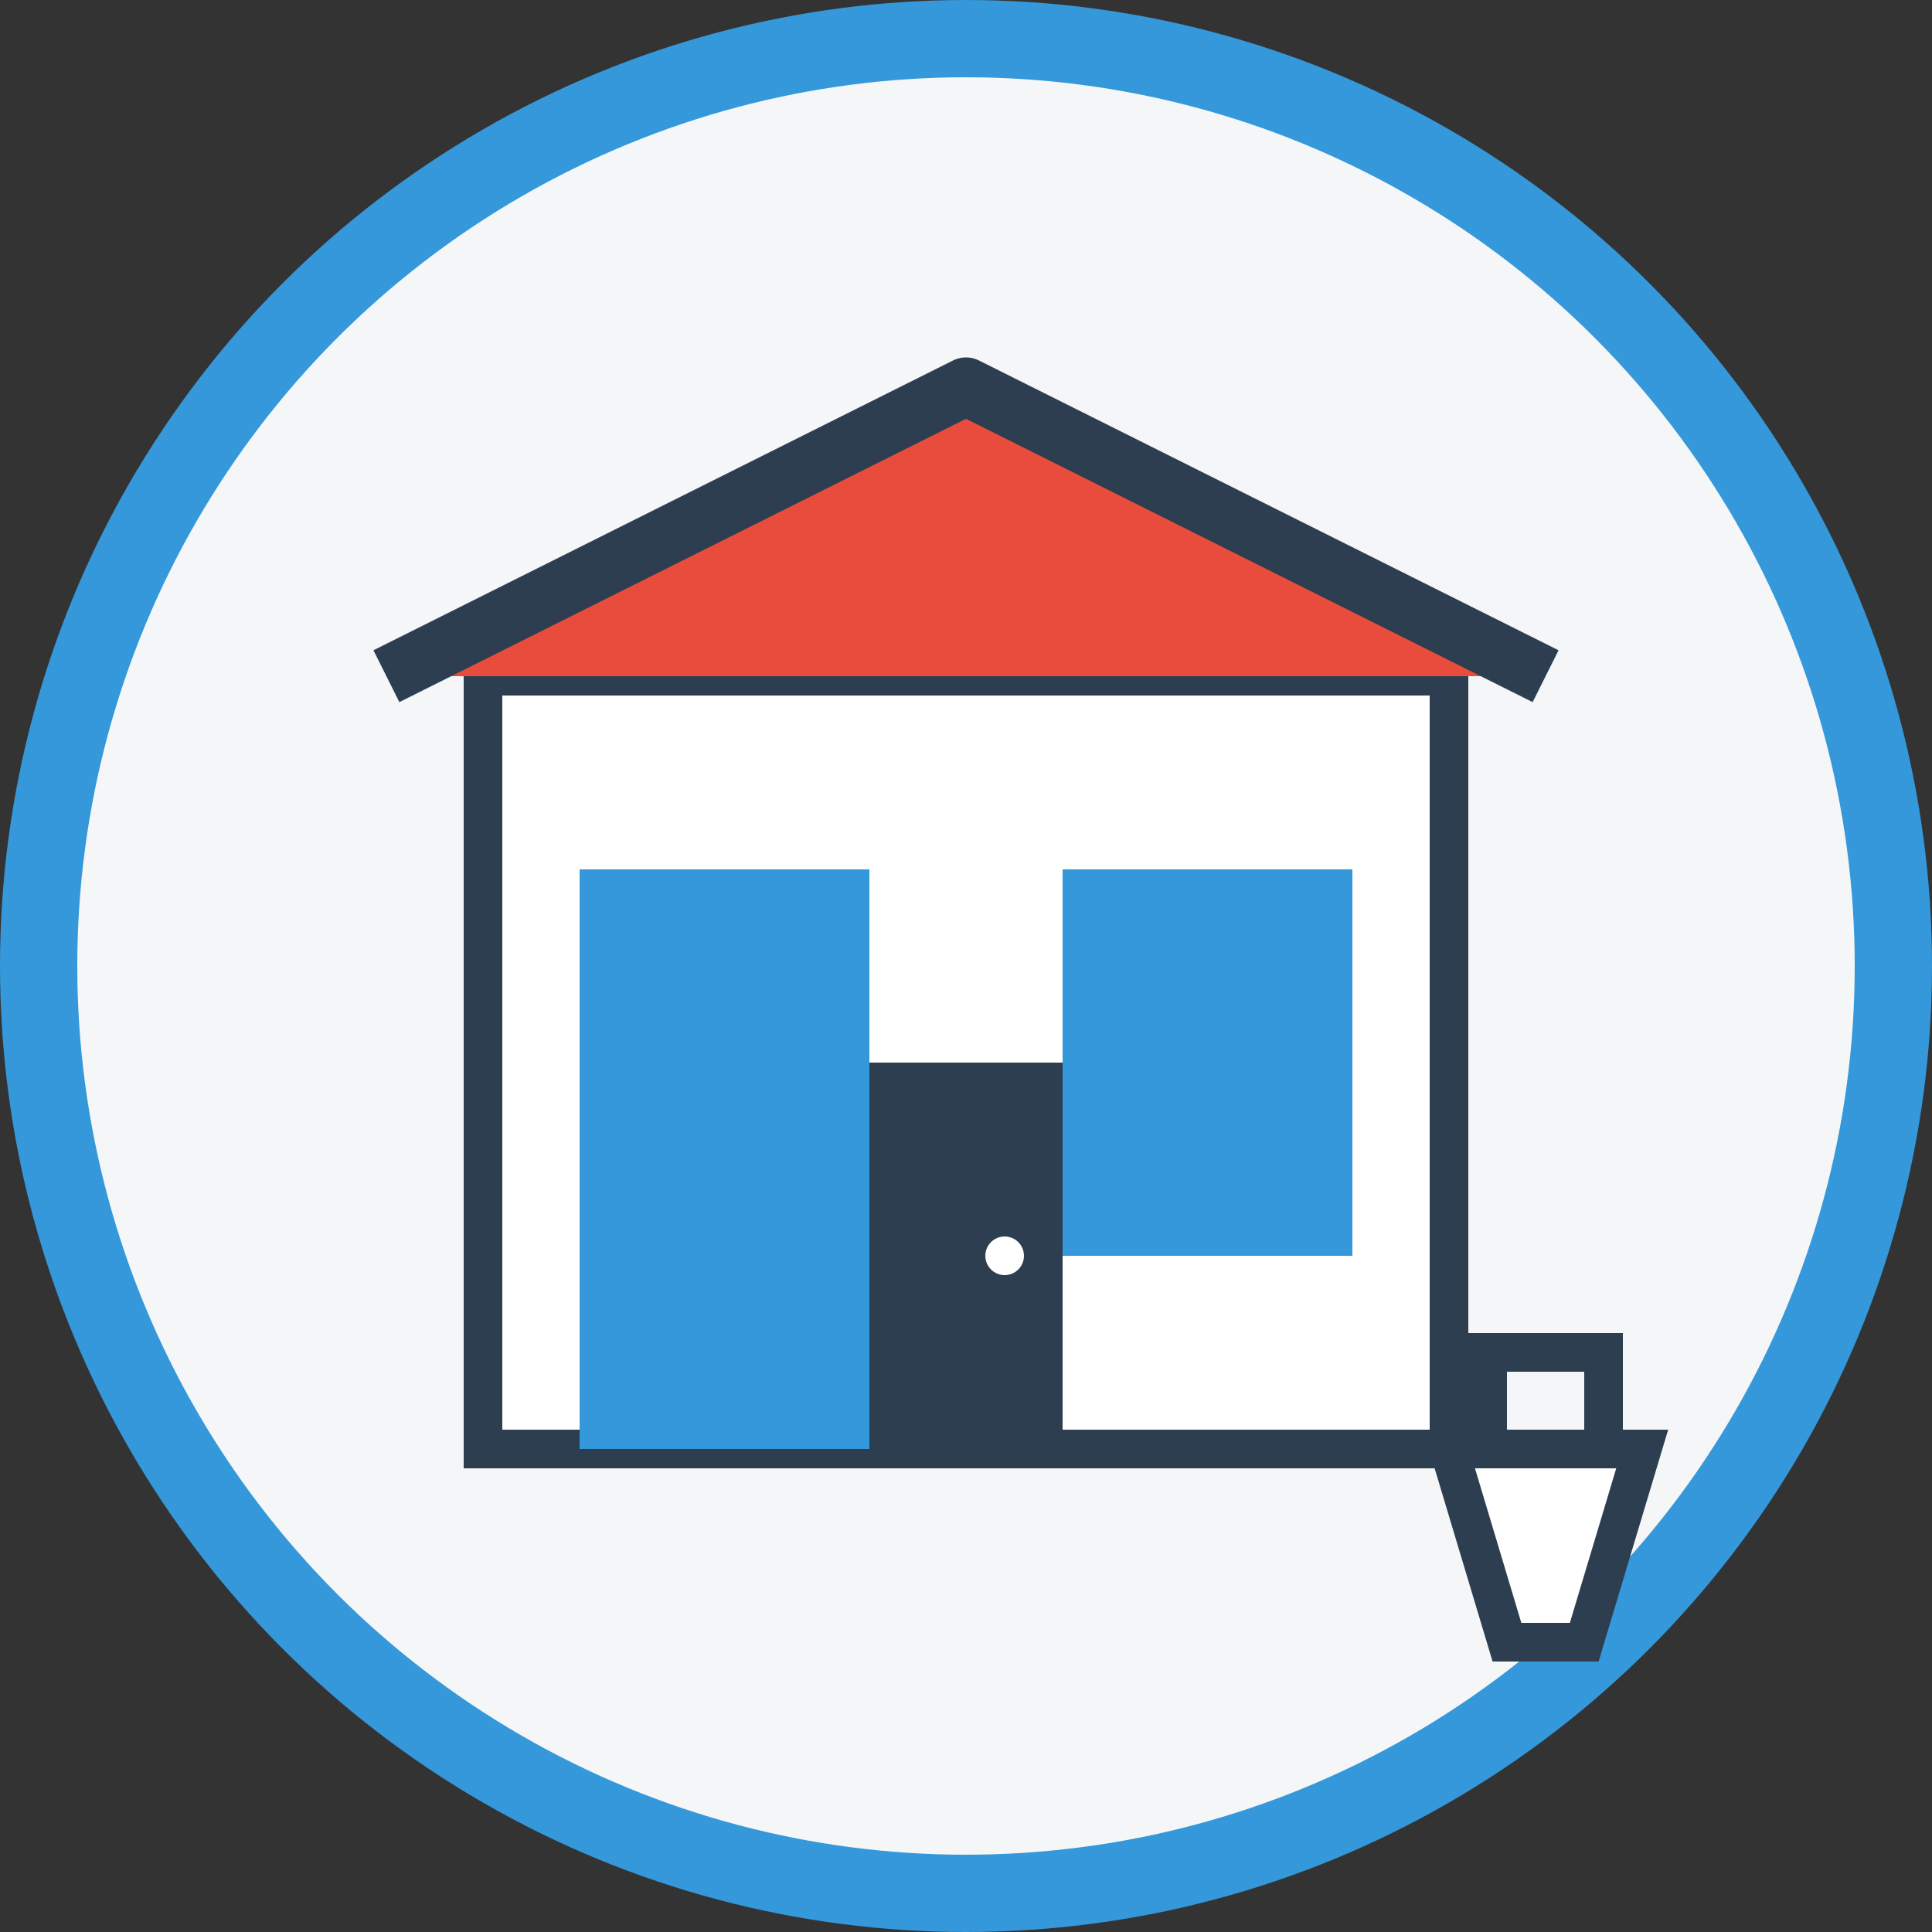
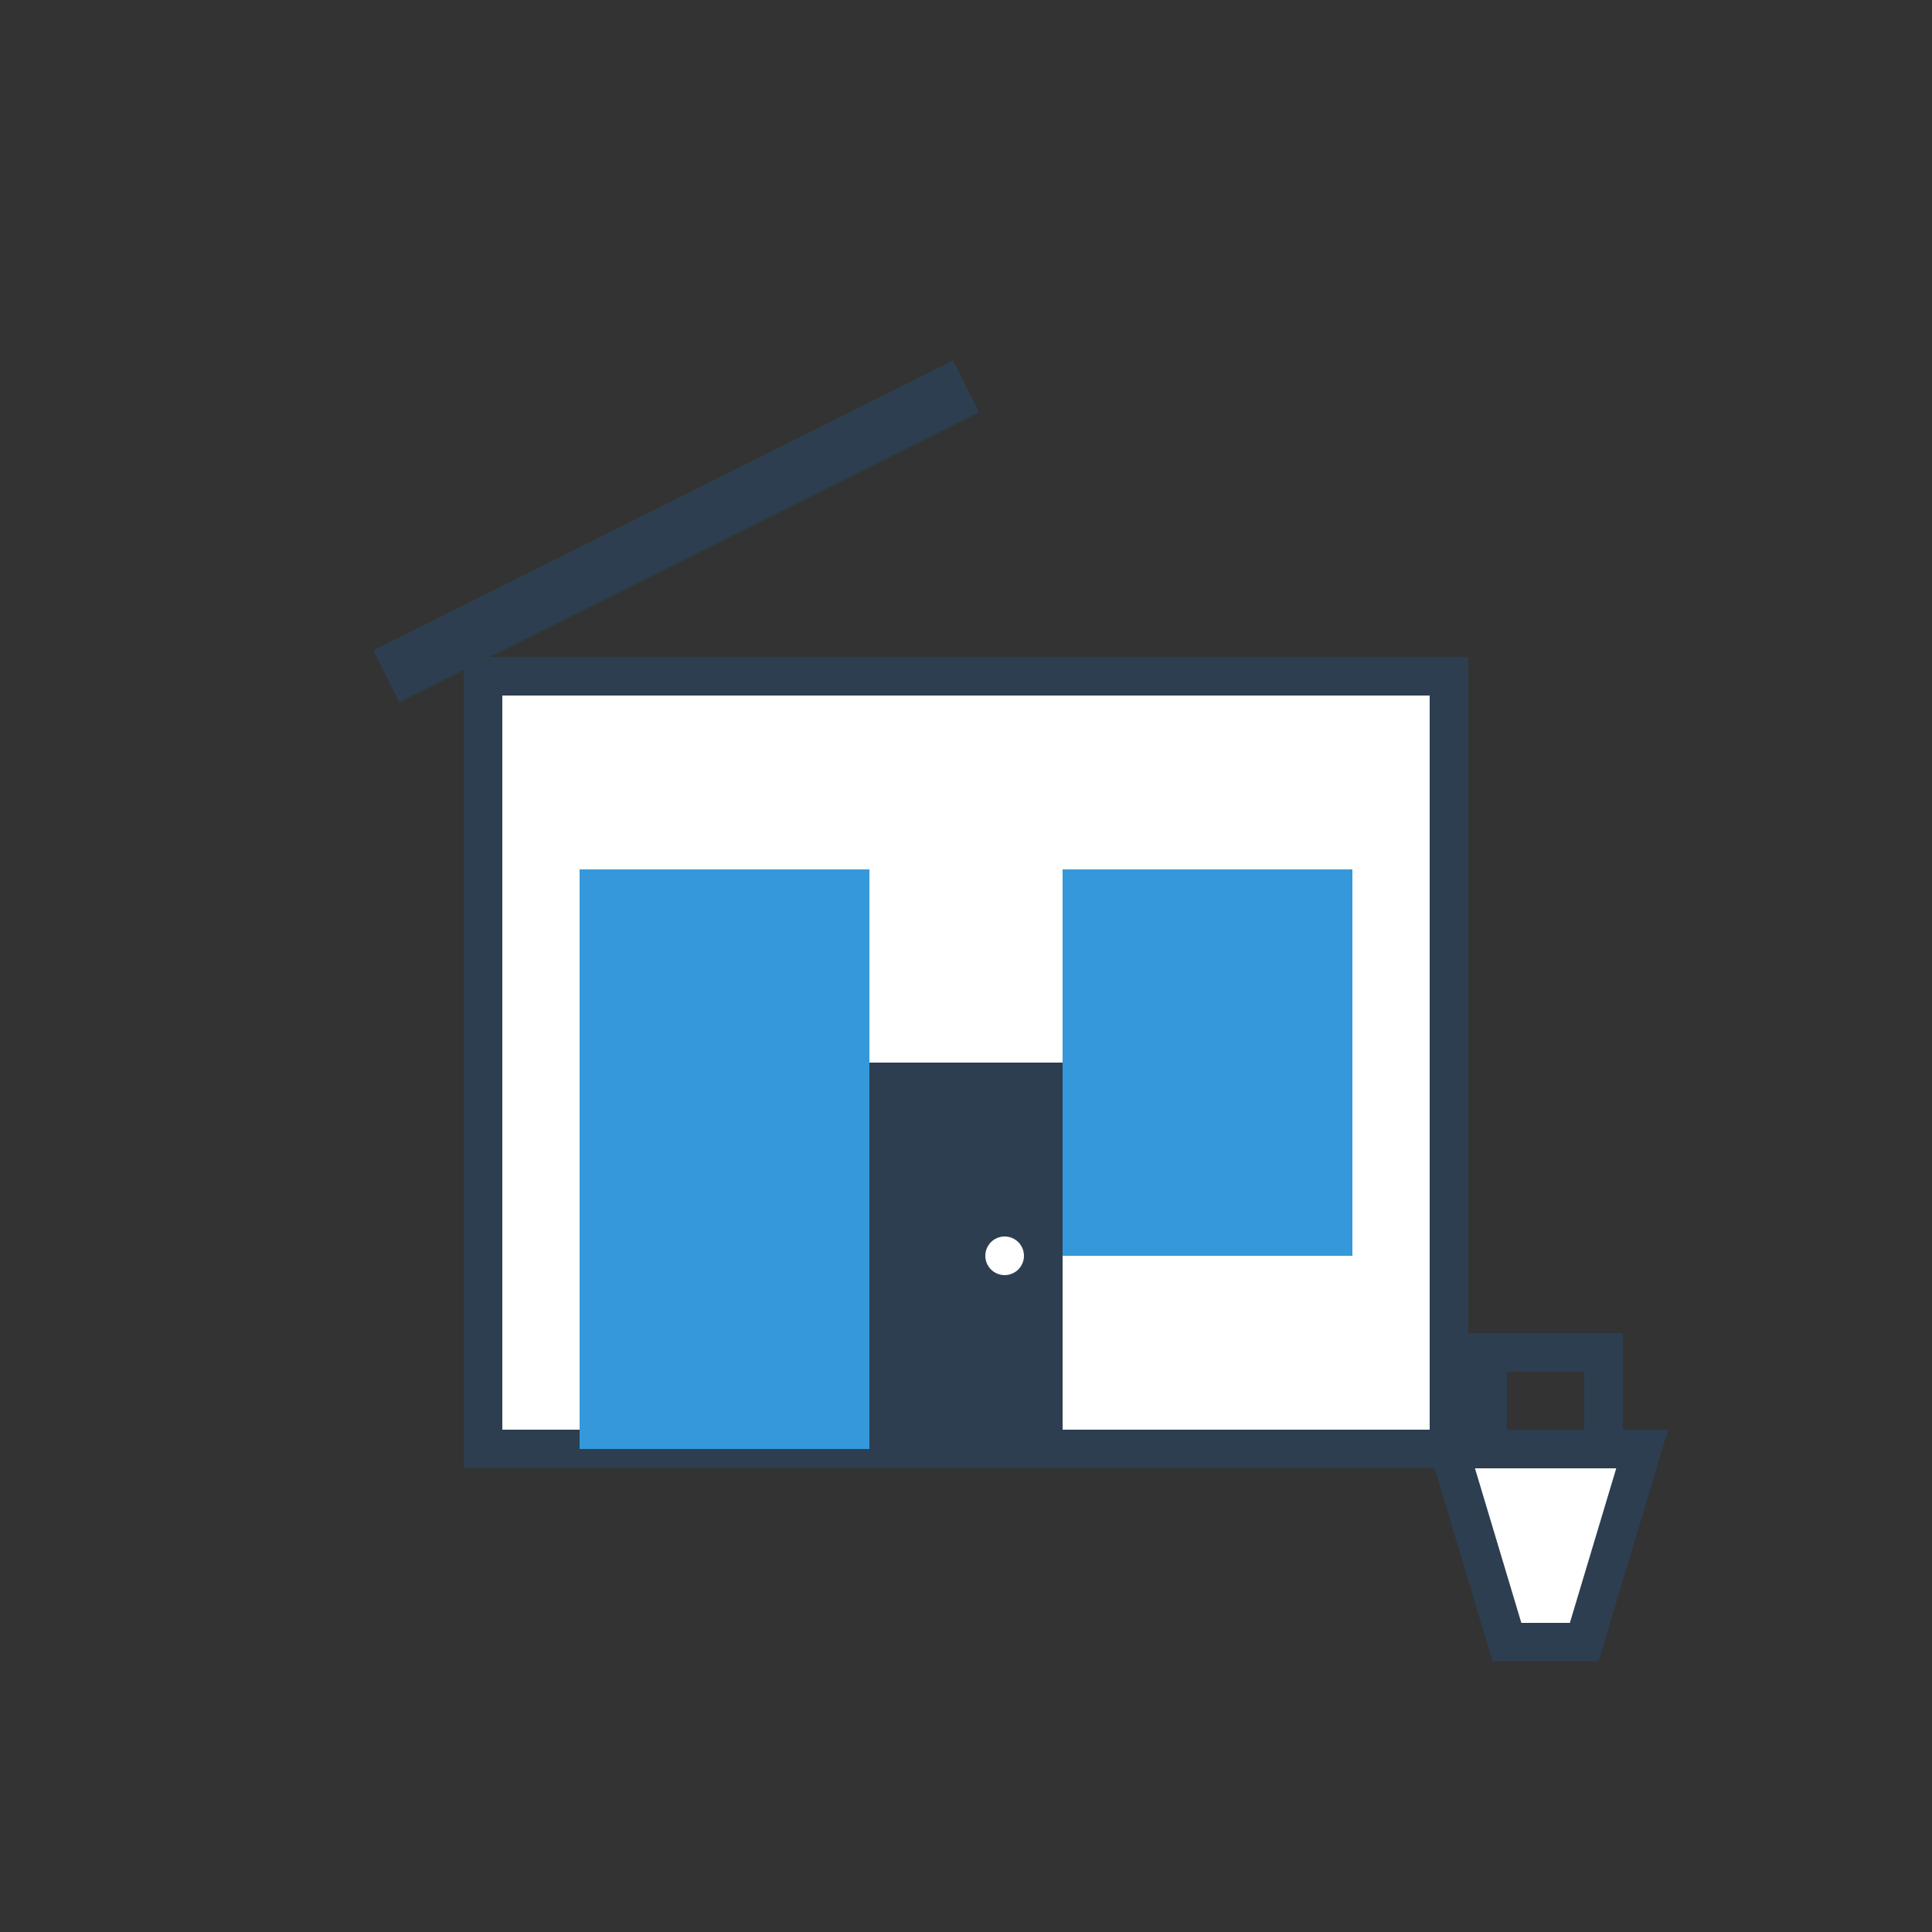
<svg xmlns="http://www.w3.org/2000/svg" width="100" height="100" viewBox="0 0 100 100" fill="none">
  <rect x="0" y="0" width="100" height="100" fill="#333333" stroke="none" />
-   <circle cx="50" cy="50" r="48" fill="#F4F6F7" stroke="#3498DB" stroke-width="4" />
  <rect x="25" y="35" width="50" height="40" fill="#FFFFFF" stroke="#2C3E50" stroke-width="2" />
  <rect x="30" y="45" width="15" height="30" fill="#3498DB" />
  <rect x="55" y="45" width="15" height="20" fill="#3498DB" />
-   <path d="M20 35 L50 20 L80 35" stroke="#2C3E50" stroke-width="3" stroke-linejoin="round" fill="#E74C3C" />
+   <path d="M20 35 L50 20 " stroke="#2C3E50" stroke-width="3" stroke-linejoin="round" fill="#E74C3C" />
  <rect x="45" y="55" width="10" height="20" fill="#2C3E50" />
  <circle cx="52" cy="65" r="1" fill="#FFFFFF" />
  <path d="M75 75 L85 75 L82 85 L78 85 L75 75" stroke="#2C3E50" stroke-width="2" fill="#FFFFFF" />
  <path d="M77 75 L77 70 L83 70 L83 75" stroke="#2C3E50" stroke-width="2" />
</svg>